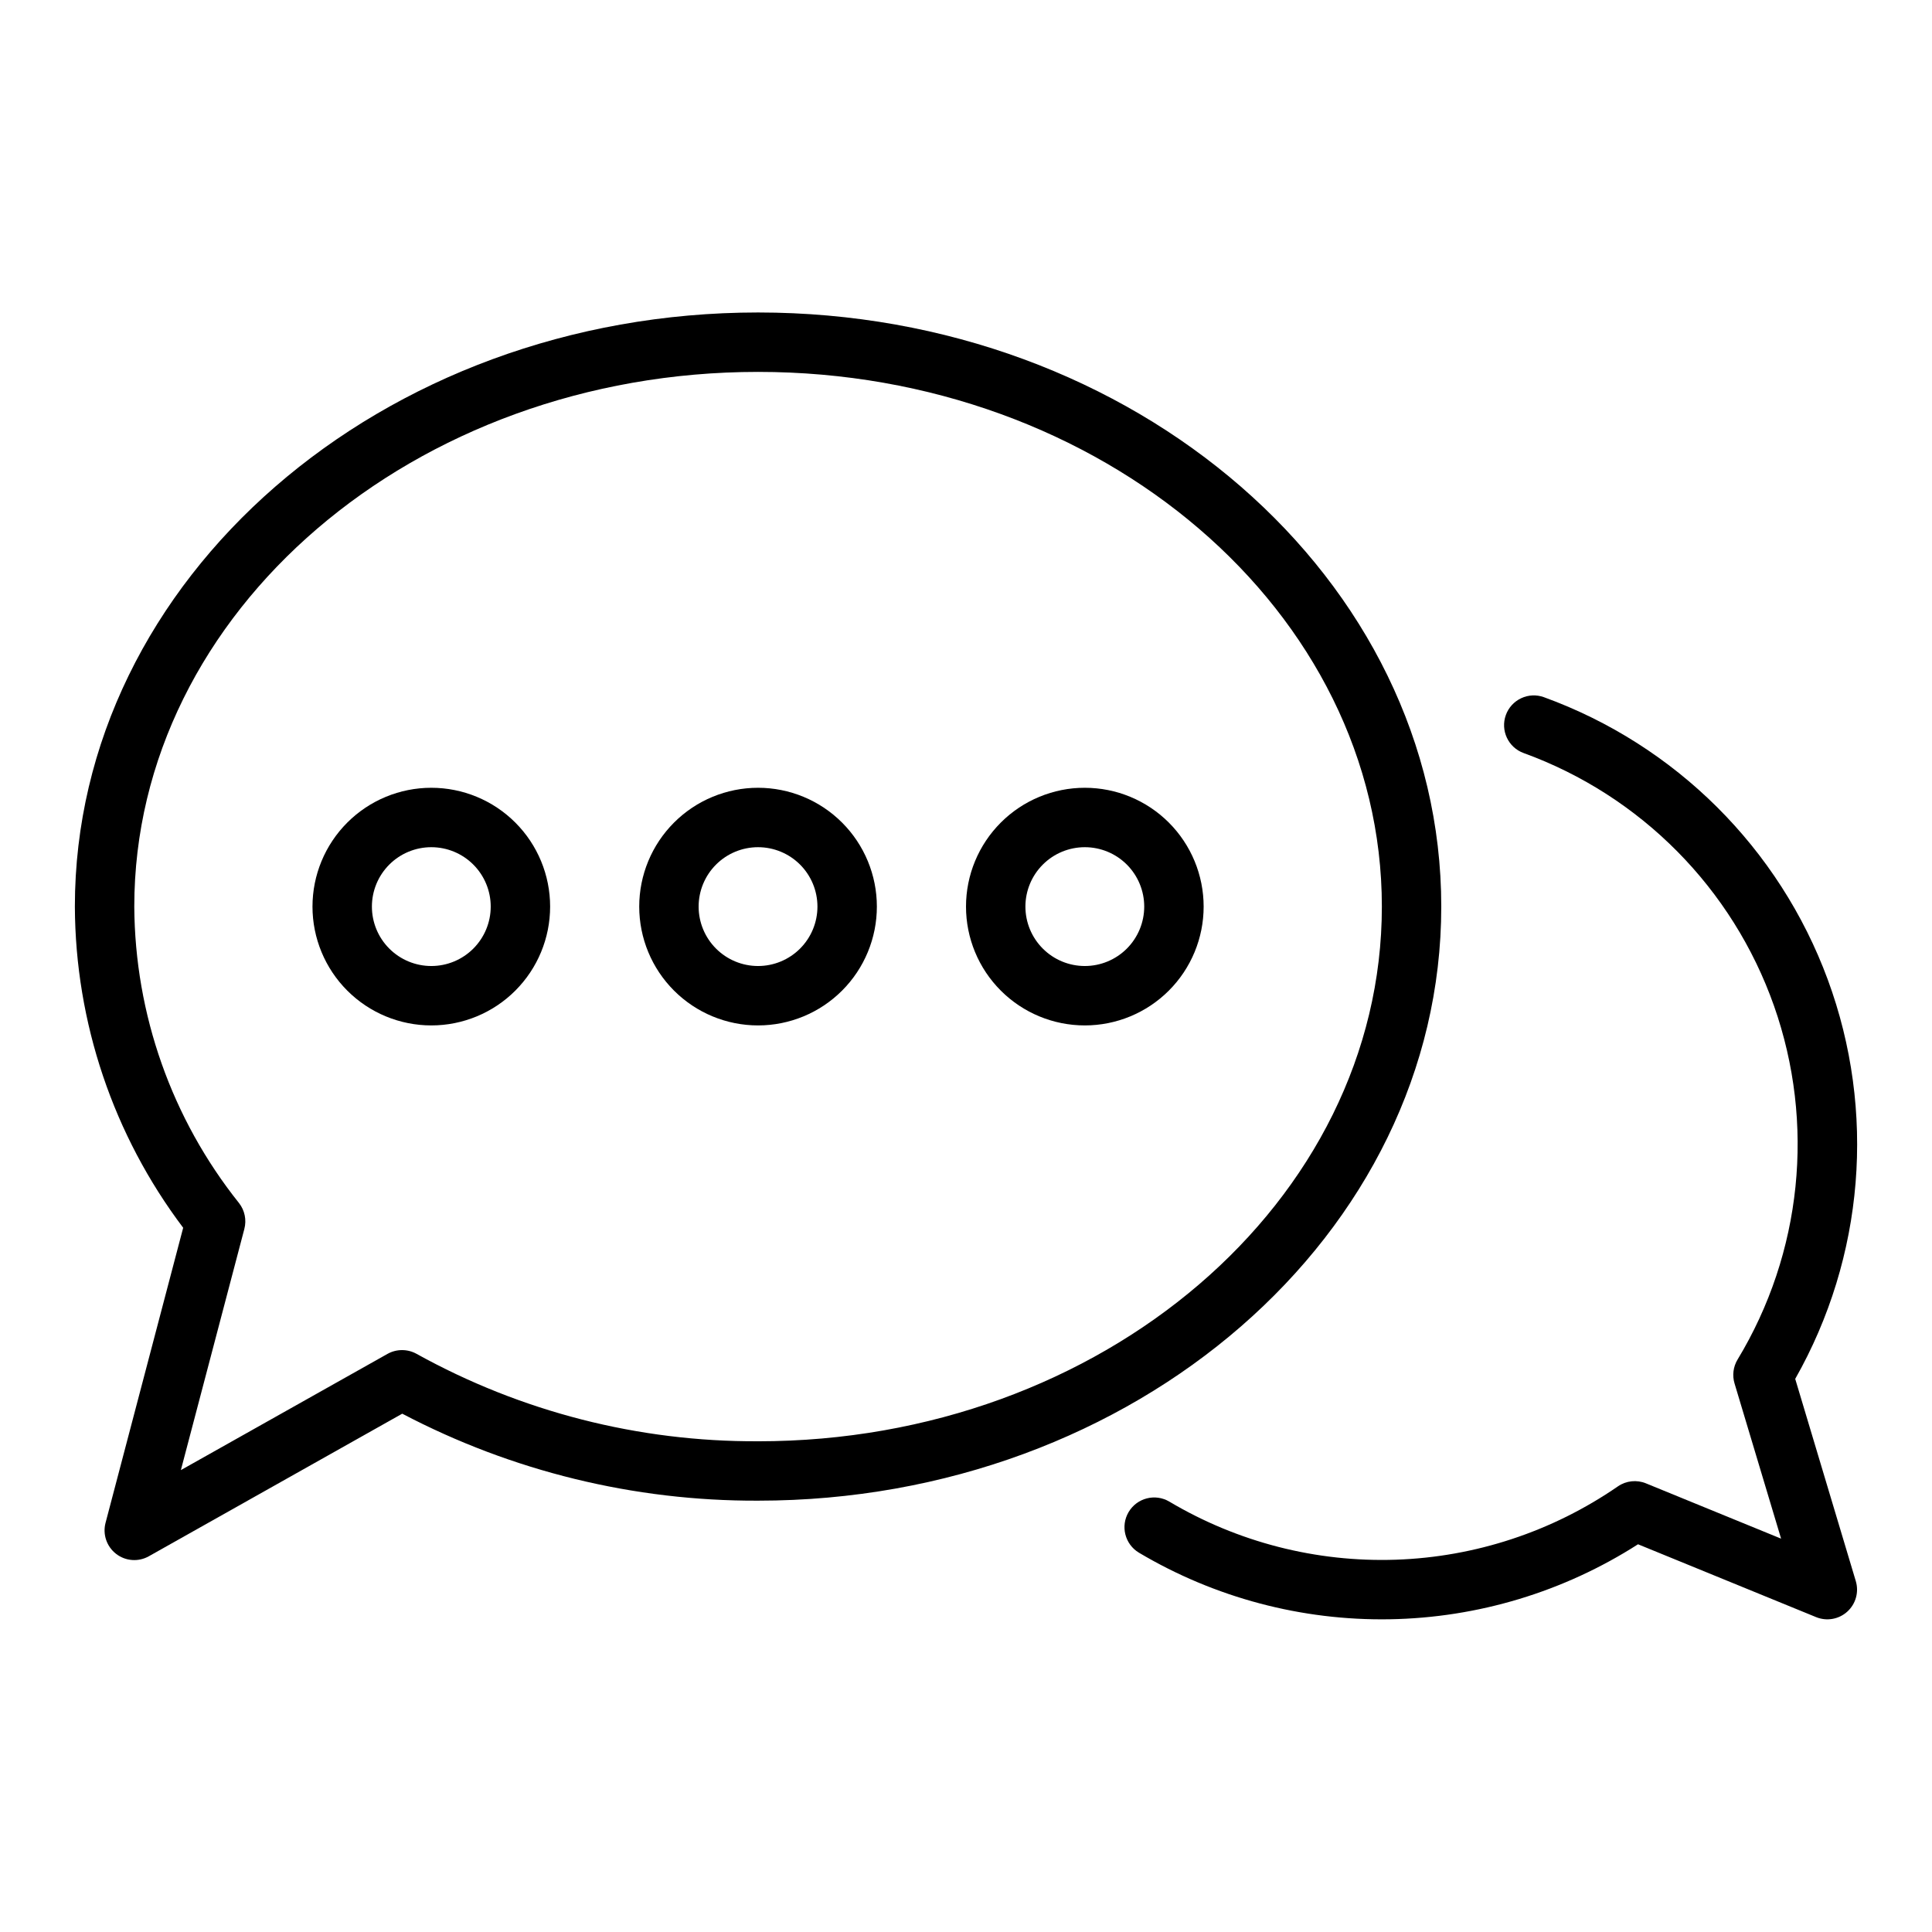
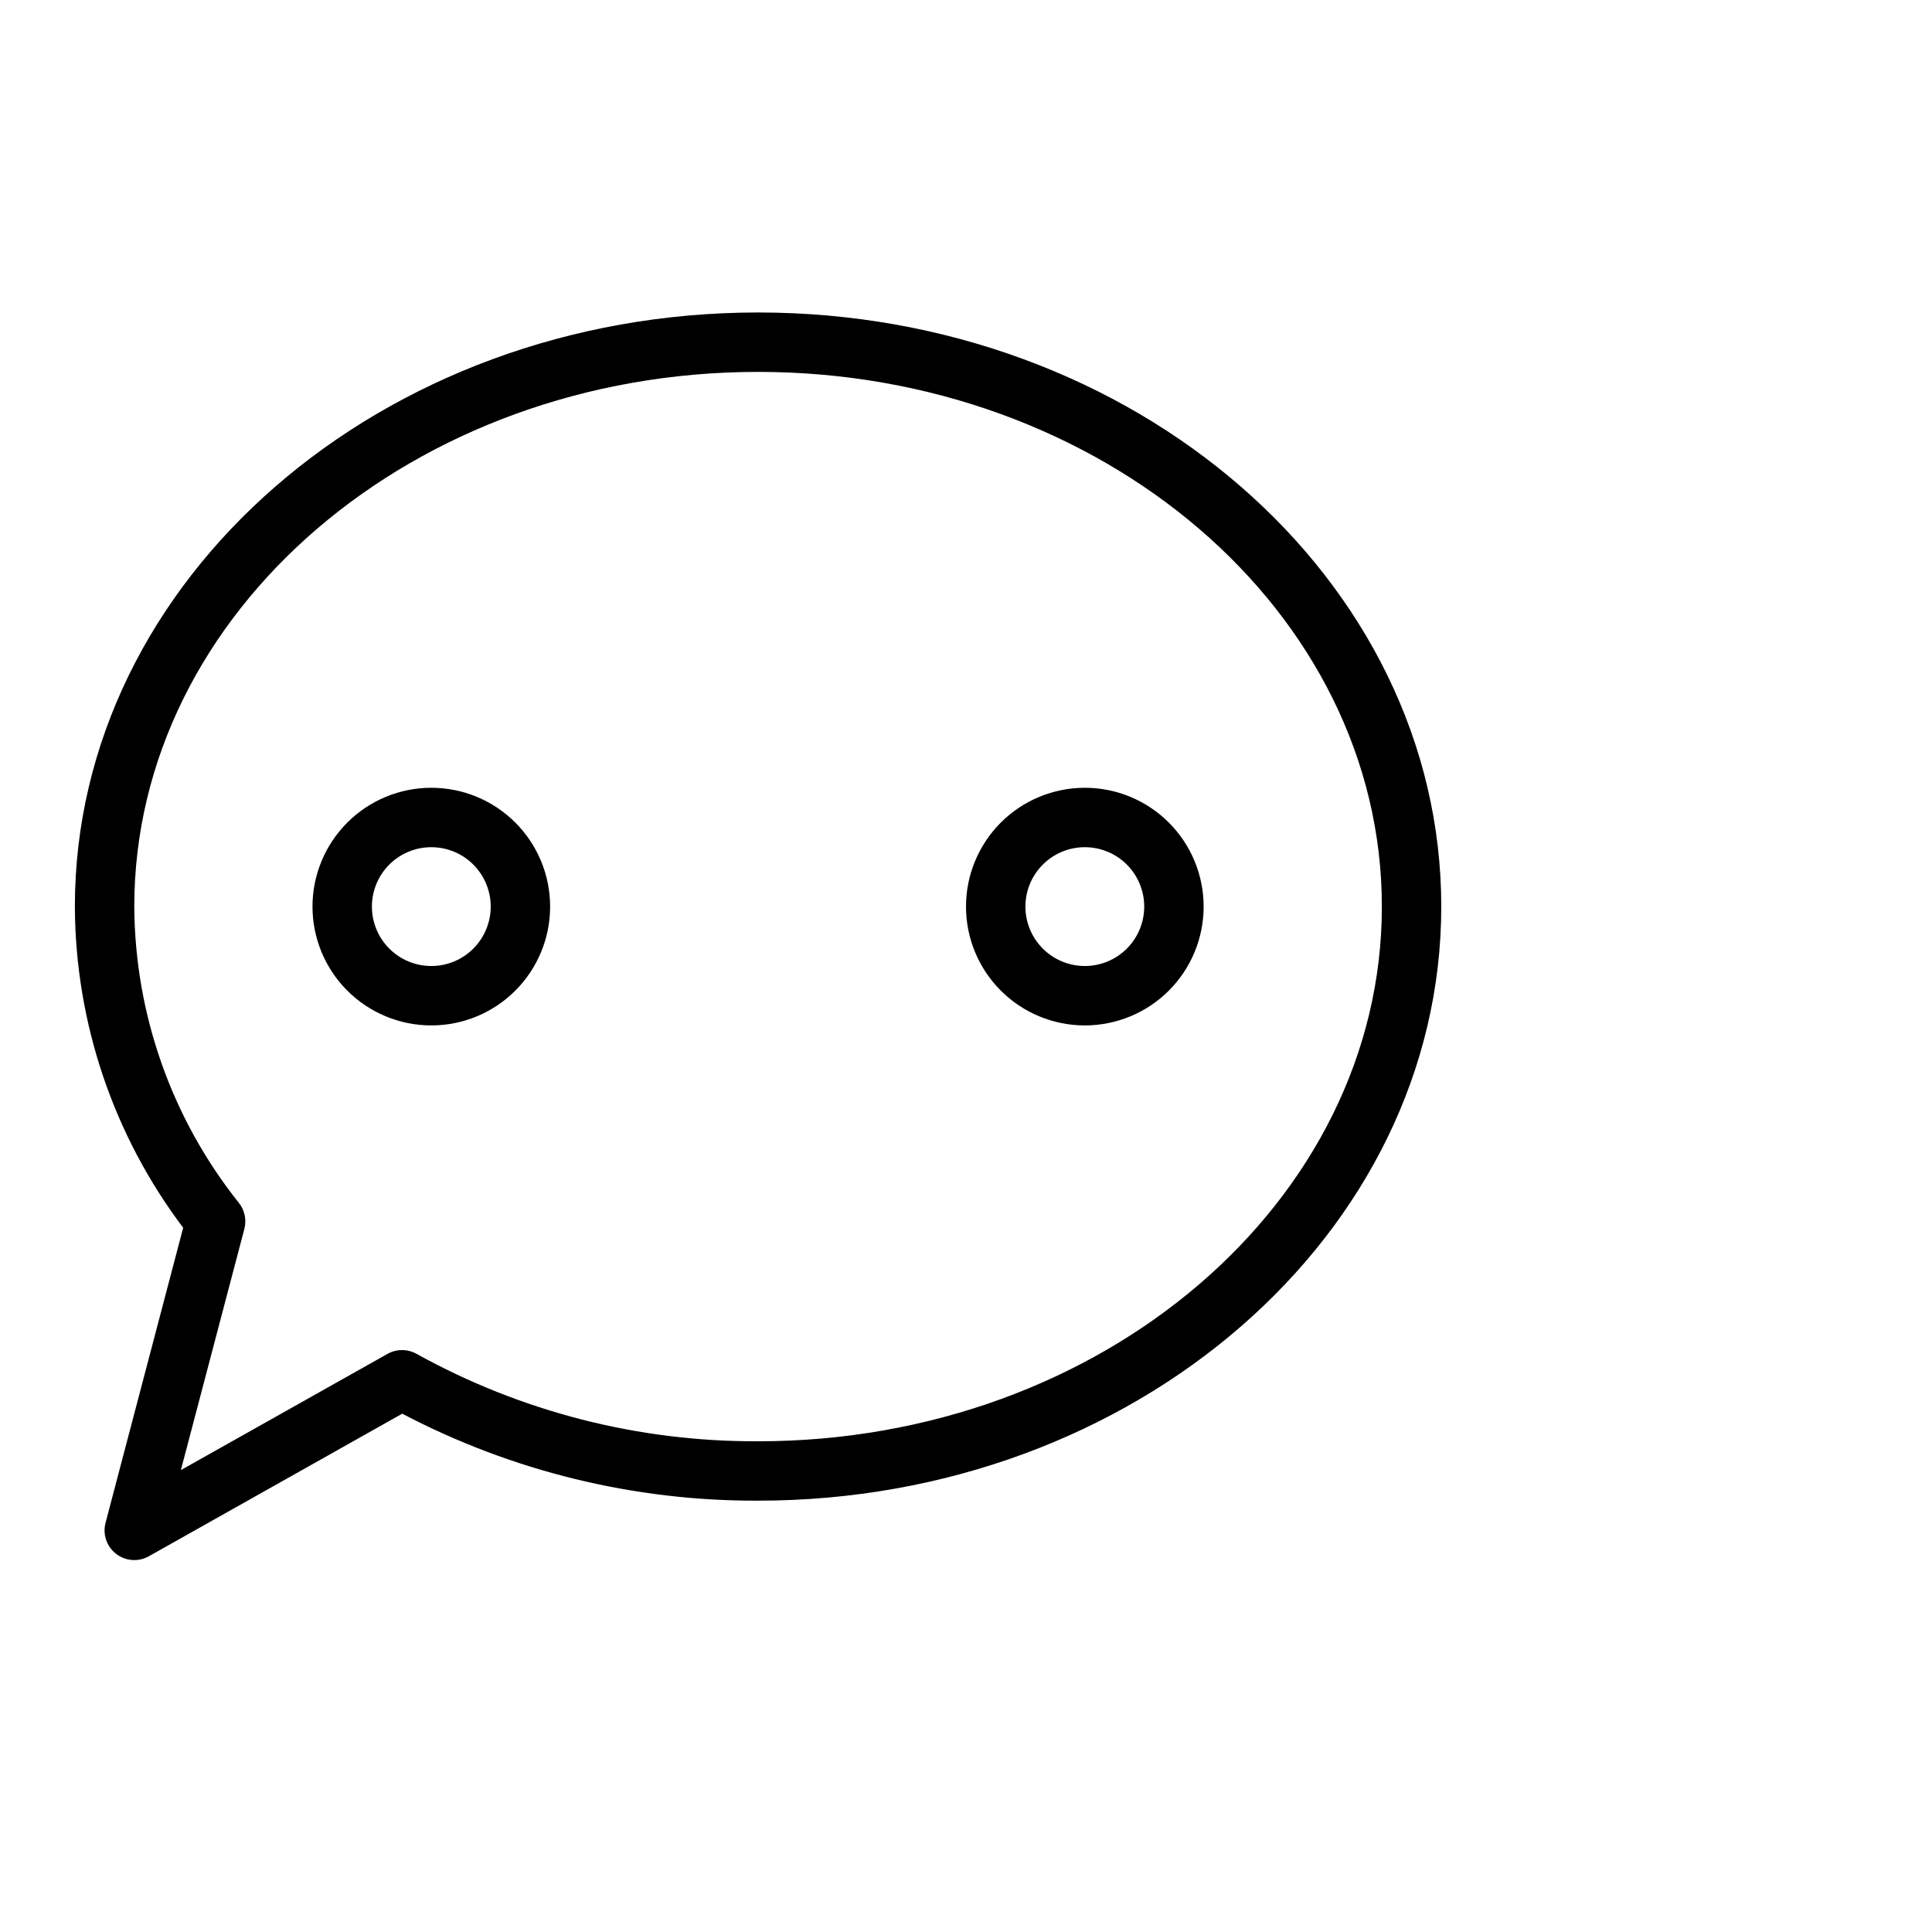
<svg xmlns="http://www.w3.org/2000/svg" fill="#000000" width="800px" height="800px" version="1.1" viewBox="144 144 512 512">
  <g>
-     <path d="m619.75 509.42c18.309-32.27 21.469-70.969 8.637-105.79-12.836-34.812-40.359-62.203-75.234-74.867-1.965-0.715-4.129-0.617-6.019 0.27-1.895 0.887-3.356 2.484-4.066 4.449-1.484 4.09 0.629 8.605 4.719 10.086 31.016 11.277 55.355 35.848 66.332 66.973 10.973 31.125 7.434 65.531-9.656 93.77-1.148 1.906-1.434 4.211-0.785 6.344l12.328 41.102-35.785-14.641-0.004-0.004c-2.457-1.012-5.262-0.719-7.453 0.789-17.352 11.973-37.77 18.719-58.84 19.438-21.07 0.719-41.902-4.621-60.027-15.387-3.738-2.223-8.57-0.996-10.793 2.742-2.223 3.734-0.996 8.566 2.738 10.793 20.086 11.926 43.09 18.031 66.445 17.637 23.352-0.395 46.137-7.273 65.805-19.875l47.184 19.301 0.004 0.004c2.809 1.148 6.027 0.586 8.273-1.457 2.25-2.039 3.125-5.188 2.25-8.094z" />
    <path d="m258.3 352.77c-8.352 0-16.359 3.316-22.266 9.223-5.902 5.906-9.223 13.914-9.223 22.266 0 8.352 3.32 16.359 9.223 22.266 5.906 5.906 13.914 9.223 22.266 9.223 8.352 0 16.363-3.316 22.266-9.223 5.906-5.906 9.223-13.914 9.223-22.266 0-8.352-3.316-16.359-9.223-22.266-5.902-5.906-13.914-9.223-22.266-9.223zm0 47.23v0.004c-4.176 0-8.18-1.66-11.133-4.613s-4.609-6.957-4.609-11.133c0-4.176 1.656-8.18 4.609-11.133s6.957-4.609 11.133-4.609 8.18 1.656 11.133 4.609 4.613 6.957 4.613 11.133c0 4.176-1.66 8.18-4.613 11.133s-6.957 4.613-11.133 4.613z" />
    <path d="m431.49 352.77c-8.352 0-16.363 3.316-22.266 9.223-5.906 5.906-9.223 13.914-9.223 22.266 0 8.352 3.316 16.359 9.223 22.266 5.902 5.906 13.914 9.223 22.266 9.223 8.348 0 16.359-3.316 22.266-9.223 5.902-5.906 9.223-13.914 9.223-22.266 0-8.352-3.32-16.359-9.223-22.266-5.906-5.906-13.918-9.223-22.266-9.223zm0 47.23v0.004c-4.176 0-8.184-1.66-11.133-4.613-2.953-2.953-4.613-6.957-4.613-11.133 0-4.176 1.66-8.18 4.613-11.133 2.949-2.953 6.957-4.609 11.133-4.609s8.18 1.656 11.133 4.609c2.949 2.953 4.609 6.957 4.609 11.133 0 4.176-1.66 8.18-4.609 11.133-2.953 2.953-6.957 4.613-11.133 4.613z" />
    <path d="m525.95 384.25c0-86.812-81.223-157.44-181.05-157.44s-181.06 70.629-181.06 157.44c0.121 30.73 10.191 60.594 28.703 85.121l-20.57 78.184c-0.809 3.059 0.293 6.305 2.797 8.238 2.5 1.934 5.918 2.184 8.672 0.633l67.156-37.785c29.082 15.266 61.457 23.18 94.301 23.051 99.832 0 181.05-70.629 181.05-157.44zm-181.05 141.7c-31.648 0.156-62.805-7.816-90.488-23.156-2.402-1.34-5.324-1.34-7.723 0l-54.758 30.801 16.824-63.914-0.004 0.004c0.629-2.383 0.109-4.918-1.406-6.859-17.82-22.324-27.598-50.004-27.758-78.57 0-78.129 74.156-141.7 165.31-141.7s165.31 63.566 165.31 141.7-74.156 141.7-165.31 141.7z" />
-     <path d="m344.89 352.77c-8.352 0-16.359 3.316-22.266 9.223s-9.223 13.914-9.223 22.266c0 8.352 3.316 16.359 9.223 22.266s13.914 9.223 22.266 9.223c8.352 0 16.359-3.316 22.266-9.223s9.223-13.914 9.223-22.266c0-8.352-3.316-16.359-9.223-22.266s-13.914-9.223-22.266-9.223zm0 47.23v0.004c-4.176 0-8.18-1.66-11.133-4.613s-4.613-6.957-4.613-11.133c0-4.176 1.66-8.18 4.613-11.133s6.957-4.609 11.133-4.609 8.18 1.656 11.133 4.609 4.609 6.957 4.609 11.133c0 4.176-1.656 8.18-4.609 11.133s-6.957 4.613-11.133 4.613z" />
  </g>
</svg>